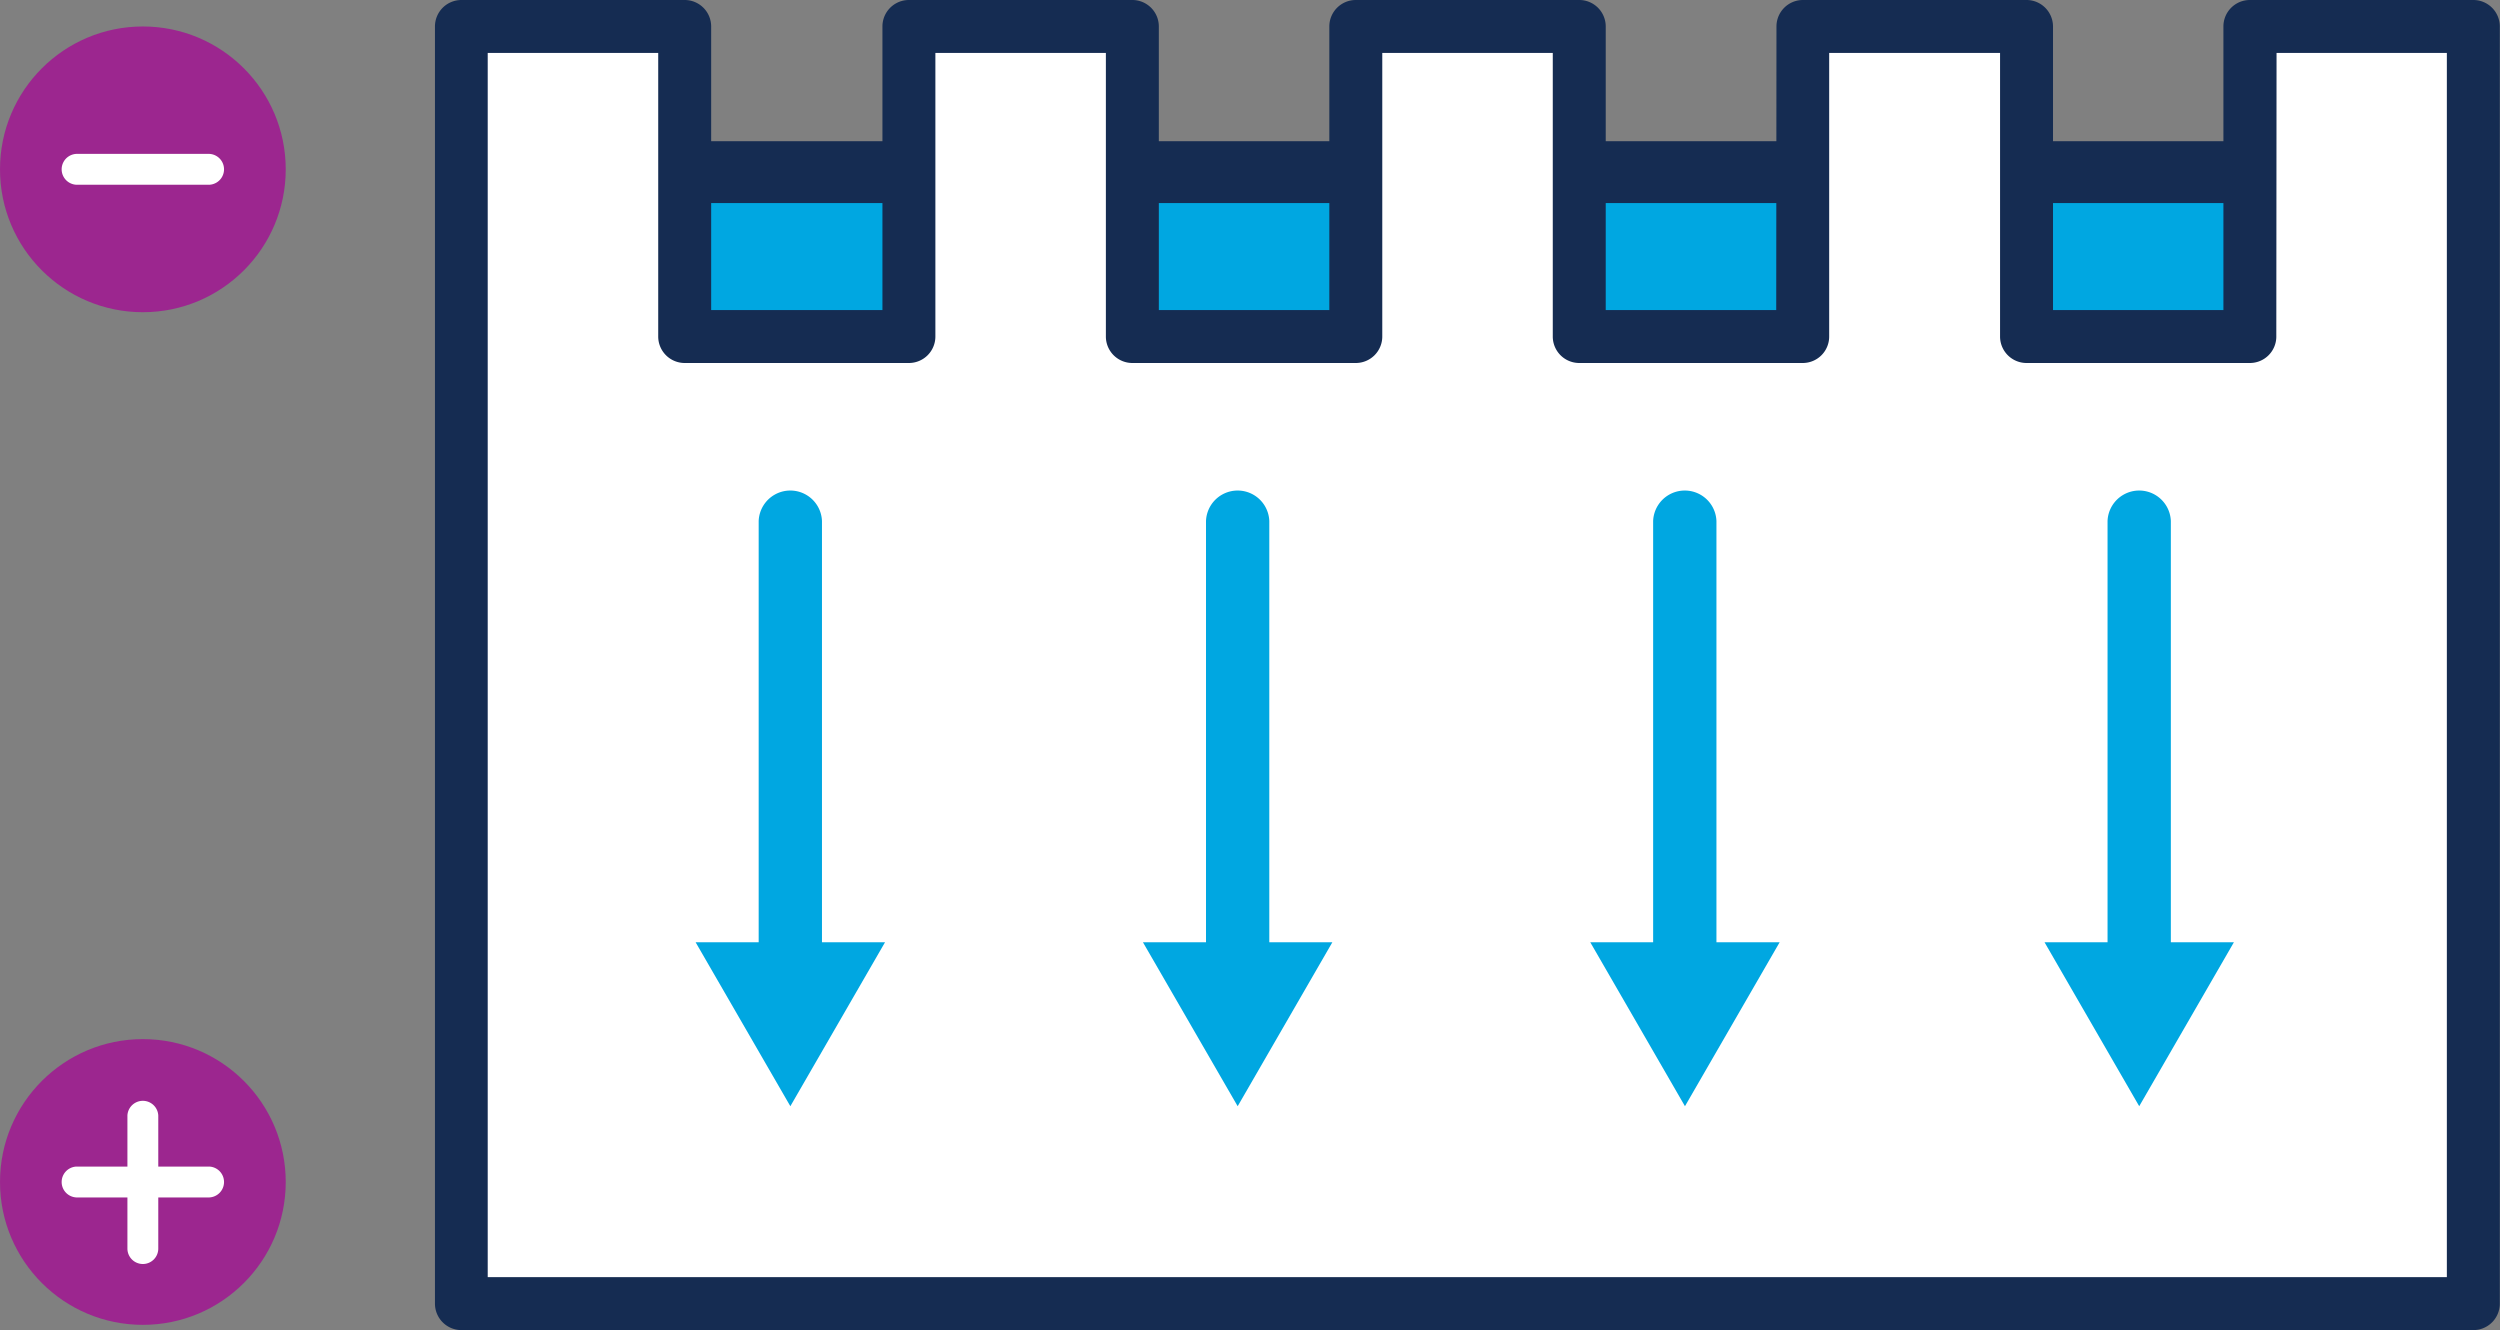
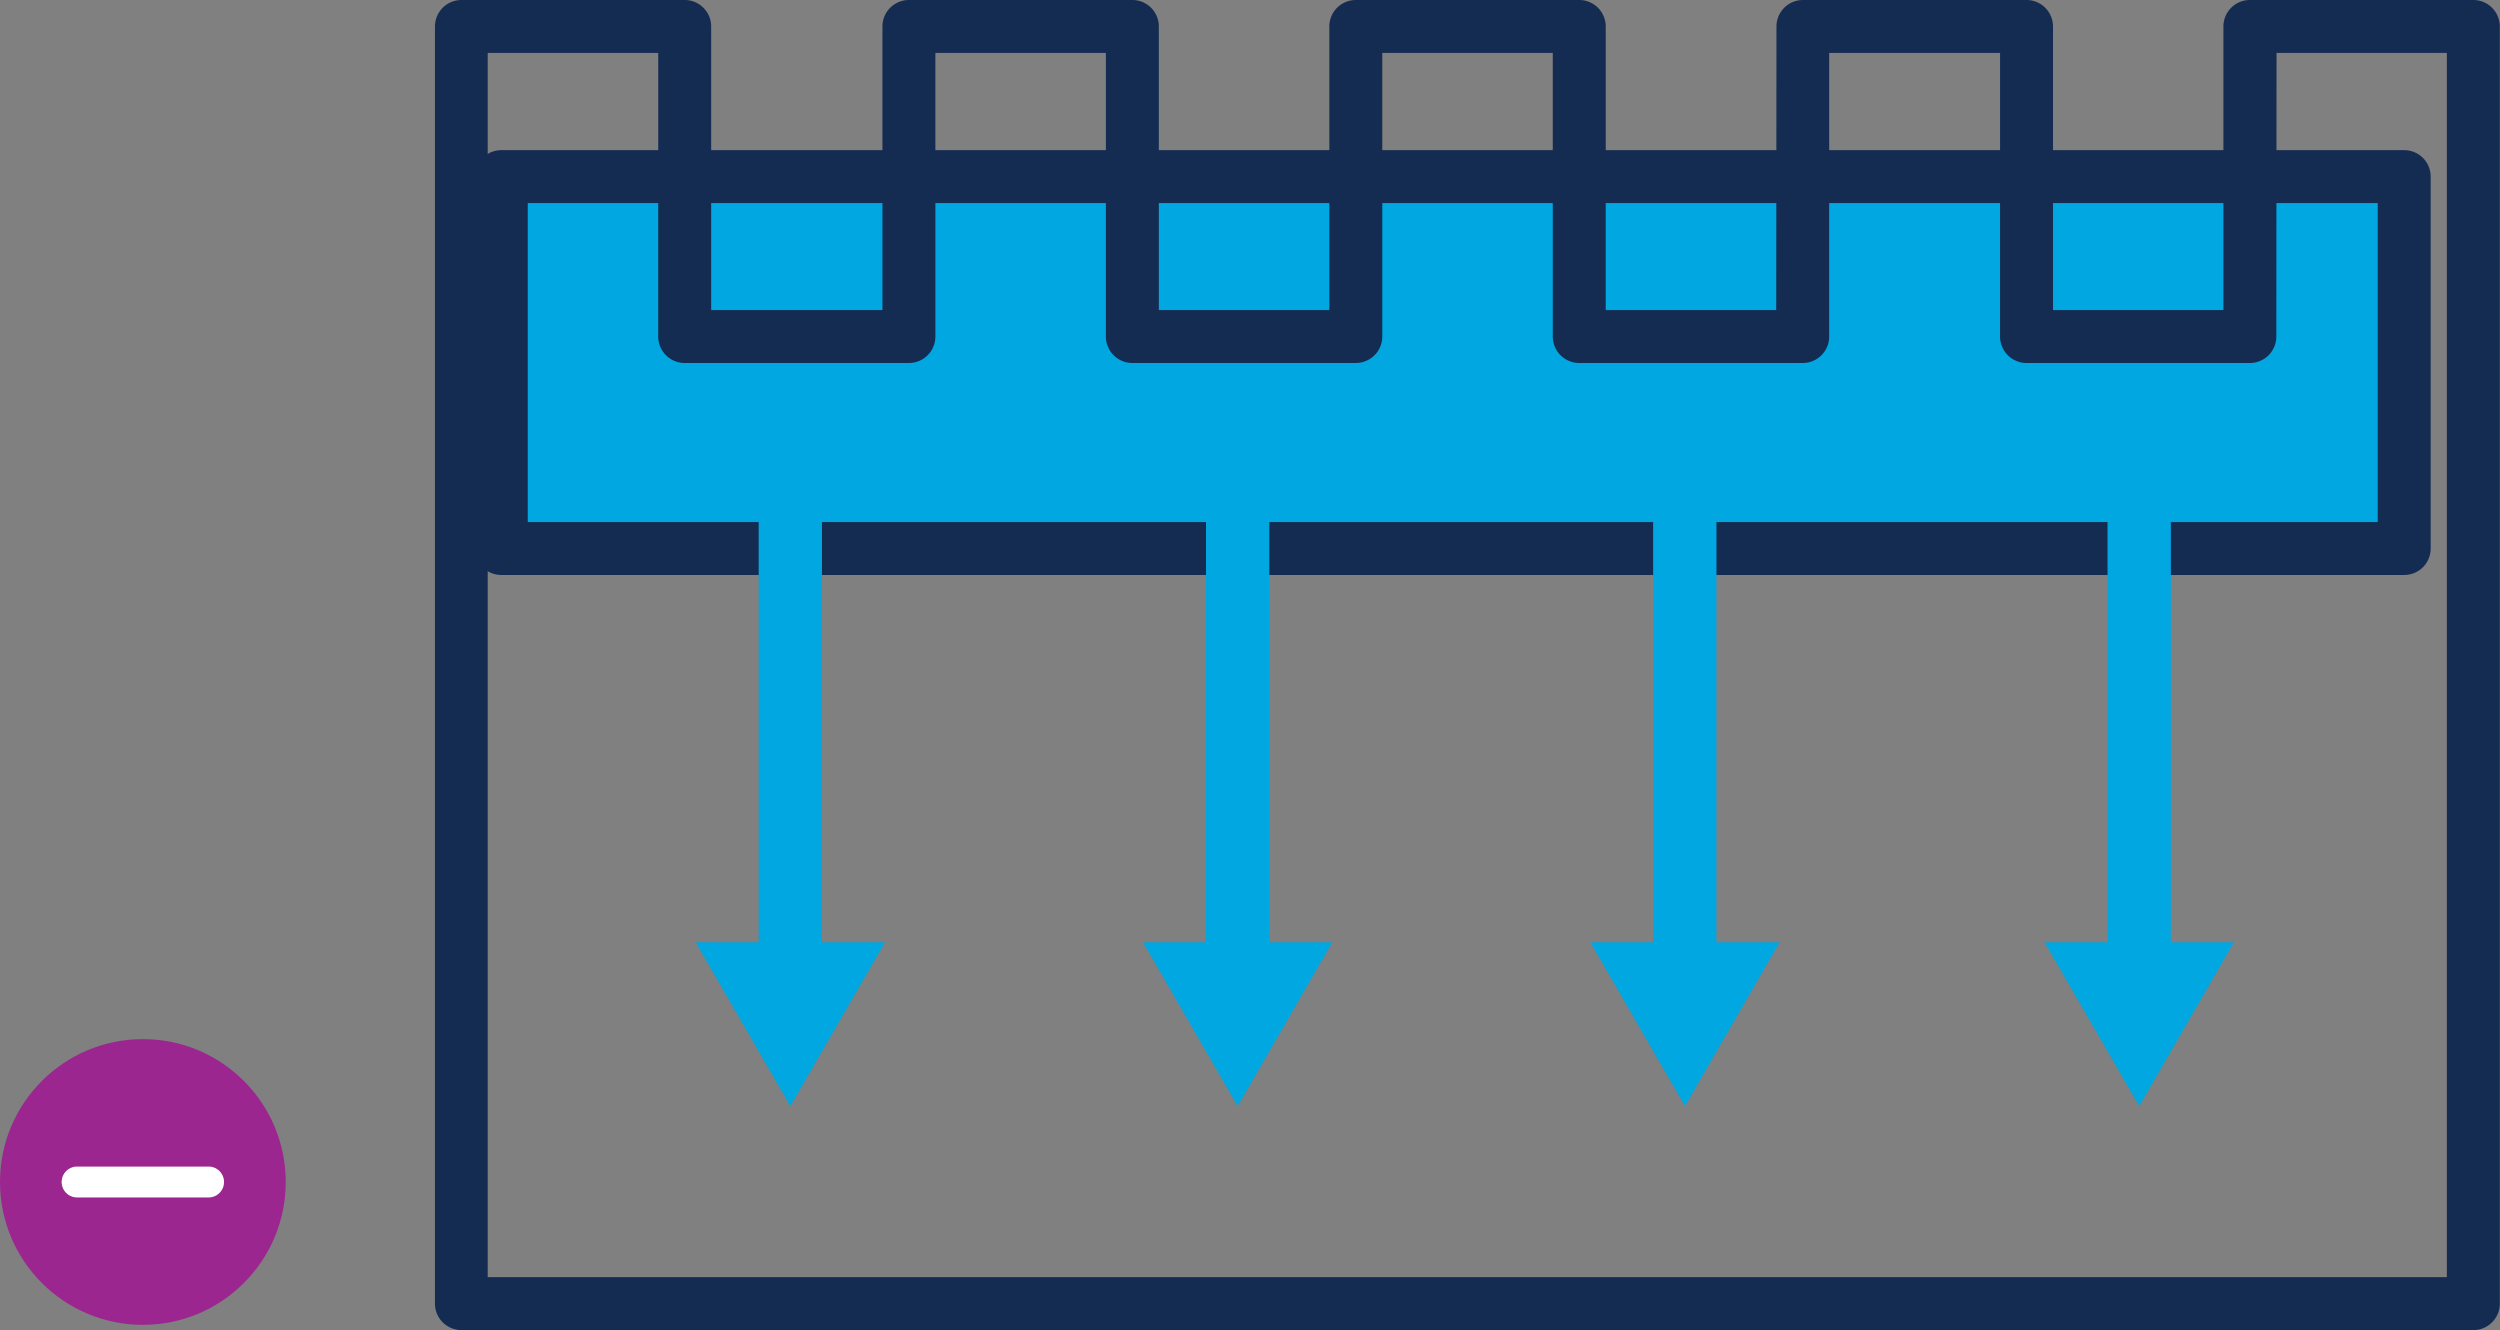
<svg xmlns="http://www.w3.org/2000/svg" viewBox="0 0 519.36 276.32">
  <rect x="0" y="0" width="519.36" height="276.32" fill="#808080" stroke="none" />
  <defs>
    <style>.cls-1,.cls-5{fill:#00a7e1;}.cls-1{stroke:#152c52;stroke-linejoin:round;stroke-width:11px;}.cls-2{fill:#152c52;}.cls-3{fill:#fff;}.cls-4{fill:#9c268f;}</style>
  </defs>
  <g id="EMSA_Workflow" data-name="EMSA Workflow">
    <rect class="cls-1" x="104.14" y="36.69" width="395.32" height="77.26" />
-     <path class="cls-2" d="M490.91,100.29h-372a5.5,5.5,0,0,1-5.5-5.5V34.84a5.5,5.5,0,0,1,5.5-5.5h372a5.5,5.5,0,0,1,5.5,5.5v60A5.5,5.5,0,0,1,490.91,100.29Zm-366.5-11h361V40.34h-361Z" />
-     <polygon class="cls-3" points="420.96 5.5 420.96 5.5 374.55 5.5 374.5 69.91 328.08 69.91 328.08 5.5 281.66 5.5 281.66 69.91 235.24 69.91 235.24 5.5 188.82 5.5 188.82 69.91 142.24 69.91 142.24 5.5 95.82 5.5 95.82 270.82 513.86 270.82 513.86 5.5 513.86 5.5 467.44 5.5 467.39 69.91 420.98 69.91 420.96 5.5" />
    <path class="cls-2" d="M513.86,276.32h-418a5.5,5.5,0,0,1-5.5-5.5V5.5A5.5,5.5,0,0,1,95.82,0h46.42a5.5,5.5,0,0,1,5.5,5.5V64.41h35.58V5.5a5.5,5.5,0,0,1,5.5-5.5h46.42a5.5,5.5,0,0,1,5.5,5.5V64.41h35.42V5.5a5.5,5.5,0,0,1,5.5-5.5h46.42a5.5,5.5,0,0,1,5.5,5.5V64.41H369l.05-58.91a5.5,5.5,0,0,1,5.5-5.5H421a5.51,5.51,0,0,1,5.5,5.5V64.41H461.9l0-58.91a5.5,5.5,0,0,1,5.5-5.5h46.42a5.5,5.5,0,0,1,5.5,5.5V270.82A5.5,5.5,0,0,1,513.86,276.32Zm-412.54-11h407V11H472.94l-.05,58.92a5.49,5.49,0,0,1-5.5,5.49H421a5.5,5.5,0,0,1-5.5-5.5V11H380l0,58.92a5.49,5.49,0,0,1-5.5,5.49H328.08a5.5,5.5,0,0,1-5.5-5.5V11H287.16V69.91a5.5,5.5,0,0,1-5.5,5.5H235.24a5.5,5.5,0,0,1-5.5-5.5V11H194.32V69.91a5.5,5.5,0,0,1-5.5,5.5H142.24a5.5,5.5,0,0,1-5.5-5.5V11H101.32Z" />
    <g id="check">
      <circle class="cls-4" cx="29.68" cy="245.55" r="29.68" />
    </g>
-     <path class="cls-3" d="M29.68,262.59a3.21,3.21,0,0,1-3.21-3.2V231.72a3.21,3.21,0,0,1,6.41,0v27.67A3.2,3.2,0,0,1,29.68,262.59Z" />
    <path class="cls-3" d="M43.51,248.76H15.84a3.21,3.21,0,0,1,0-6.41H43.51a3.21,3.21,0,0,1,0,6.41Z" />
    <g id="check-2" data-name="check">
-       <circle class="cls-4" cx="29.68" cy="35.18" r="29.68" />
-     </g>
-     <path class="cls-3" d="M43.51,38.38H15.84a3.21,3.21,0,0,1,0-6.41H43.51a3.21,3.21,0,0,1,0,6.41Z" />
+       </g>
    <path class="cls-5" d="M164.19,208.08a6.58,6.58,0,0,1-6.58-6.58V108.23a6.58,6.58,0,0,1,13.15,0V201.5A6.58,6.58,0,0,1,164.19,208.08Z" />
    <polygon class="cls-5" points="183.86 195.75 164.19 229.81 144.51 195.75 183.86 195.75" />
    <path class="cls-5" d="M257.12,208.08a6.58,6.58,0,0,1-6.58-6.58V108.23a6.58,6.58,0,0,1,13.15,0V201.5A6.58,6.58,0,0,1,257.12,208.08Z" />
    <polygon class="cls-5" points="276.79 195.75 257.12 229.81 237.44 195.75 276.79 195.75" />
    <path class="cls-5" d="M350,208.08a6.58,6.58,0,0,1-6.57-6.58V108.23a6.58,6.58,0,0,1,13.15,0V201.5A6.59,6.59,0,0,1,350,208.08Z" />
    <polygon class="cls-5" points="369.71 195.75 350.04 229.81 330.37 195.75 369.71 195.75" />
    <path class="cls-5" d="M444.41,208.08a6.59,6.59,0,0,1-6.58-6.58V108.23a6.58,6.58,0,0,1,13.15,0V201.5A6.58,6.58,0,0,1,444.41,208.08Z" />
    <polygon class="cls-5" points="464.08 195.75 444.41 229.81 424.74 195.75 464.08 195.75" />
  </g>
</svg>